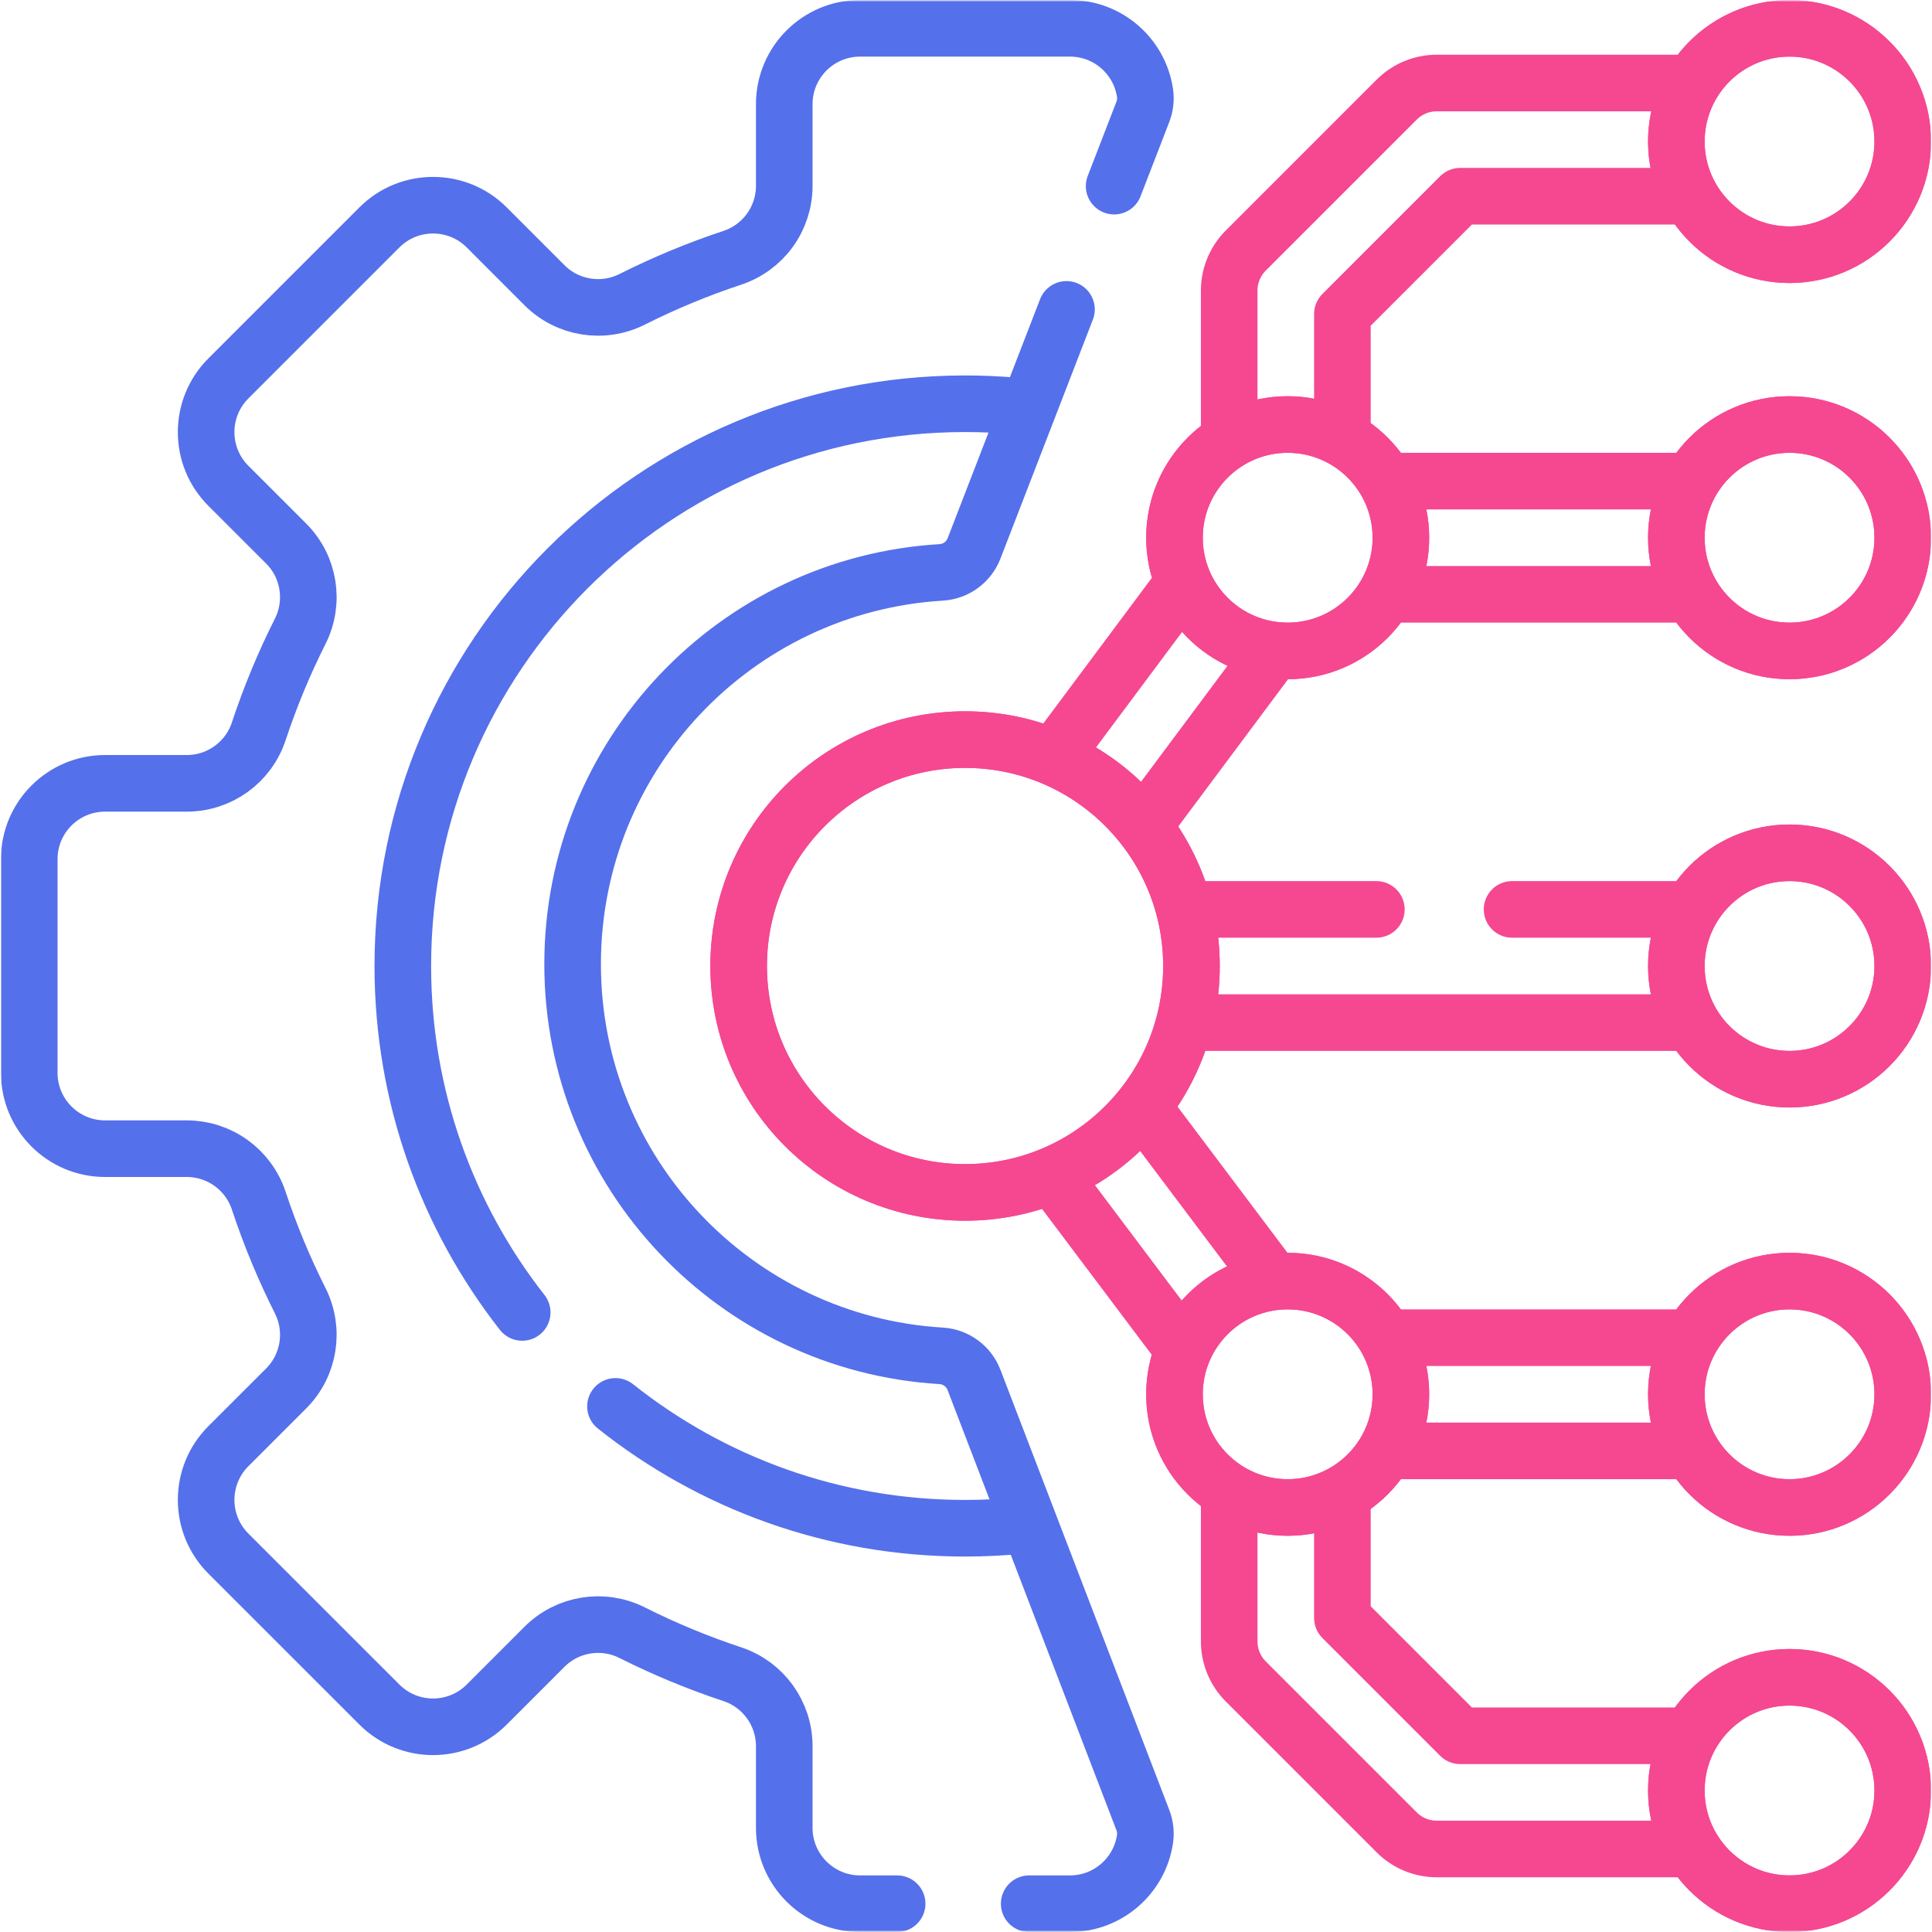
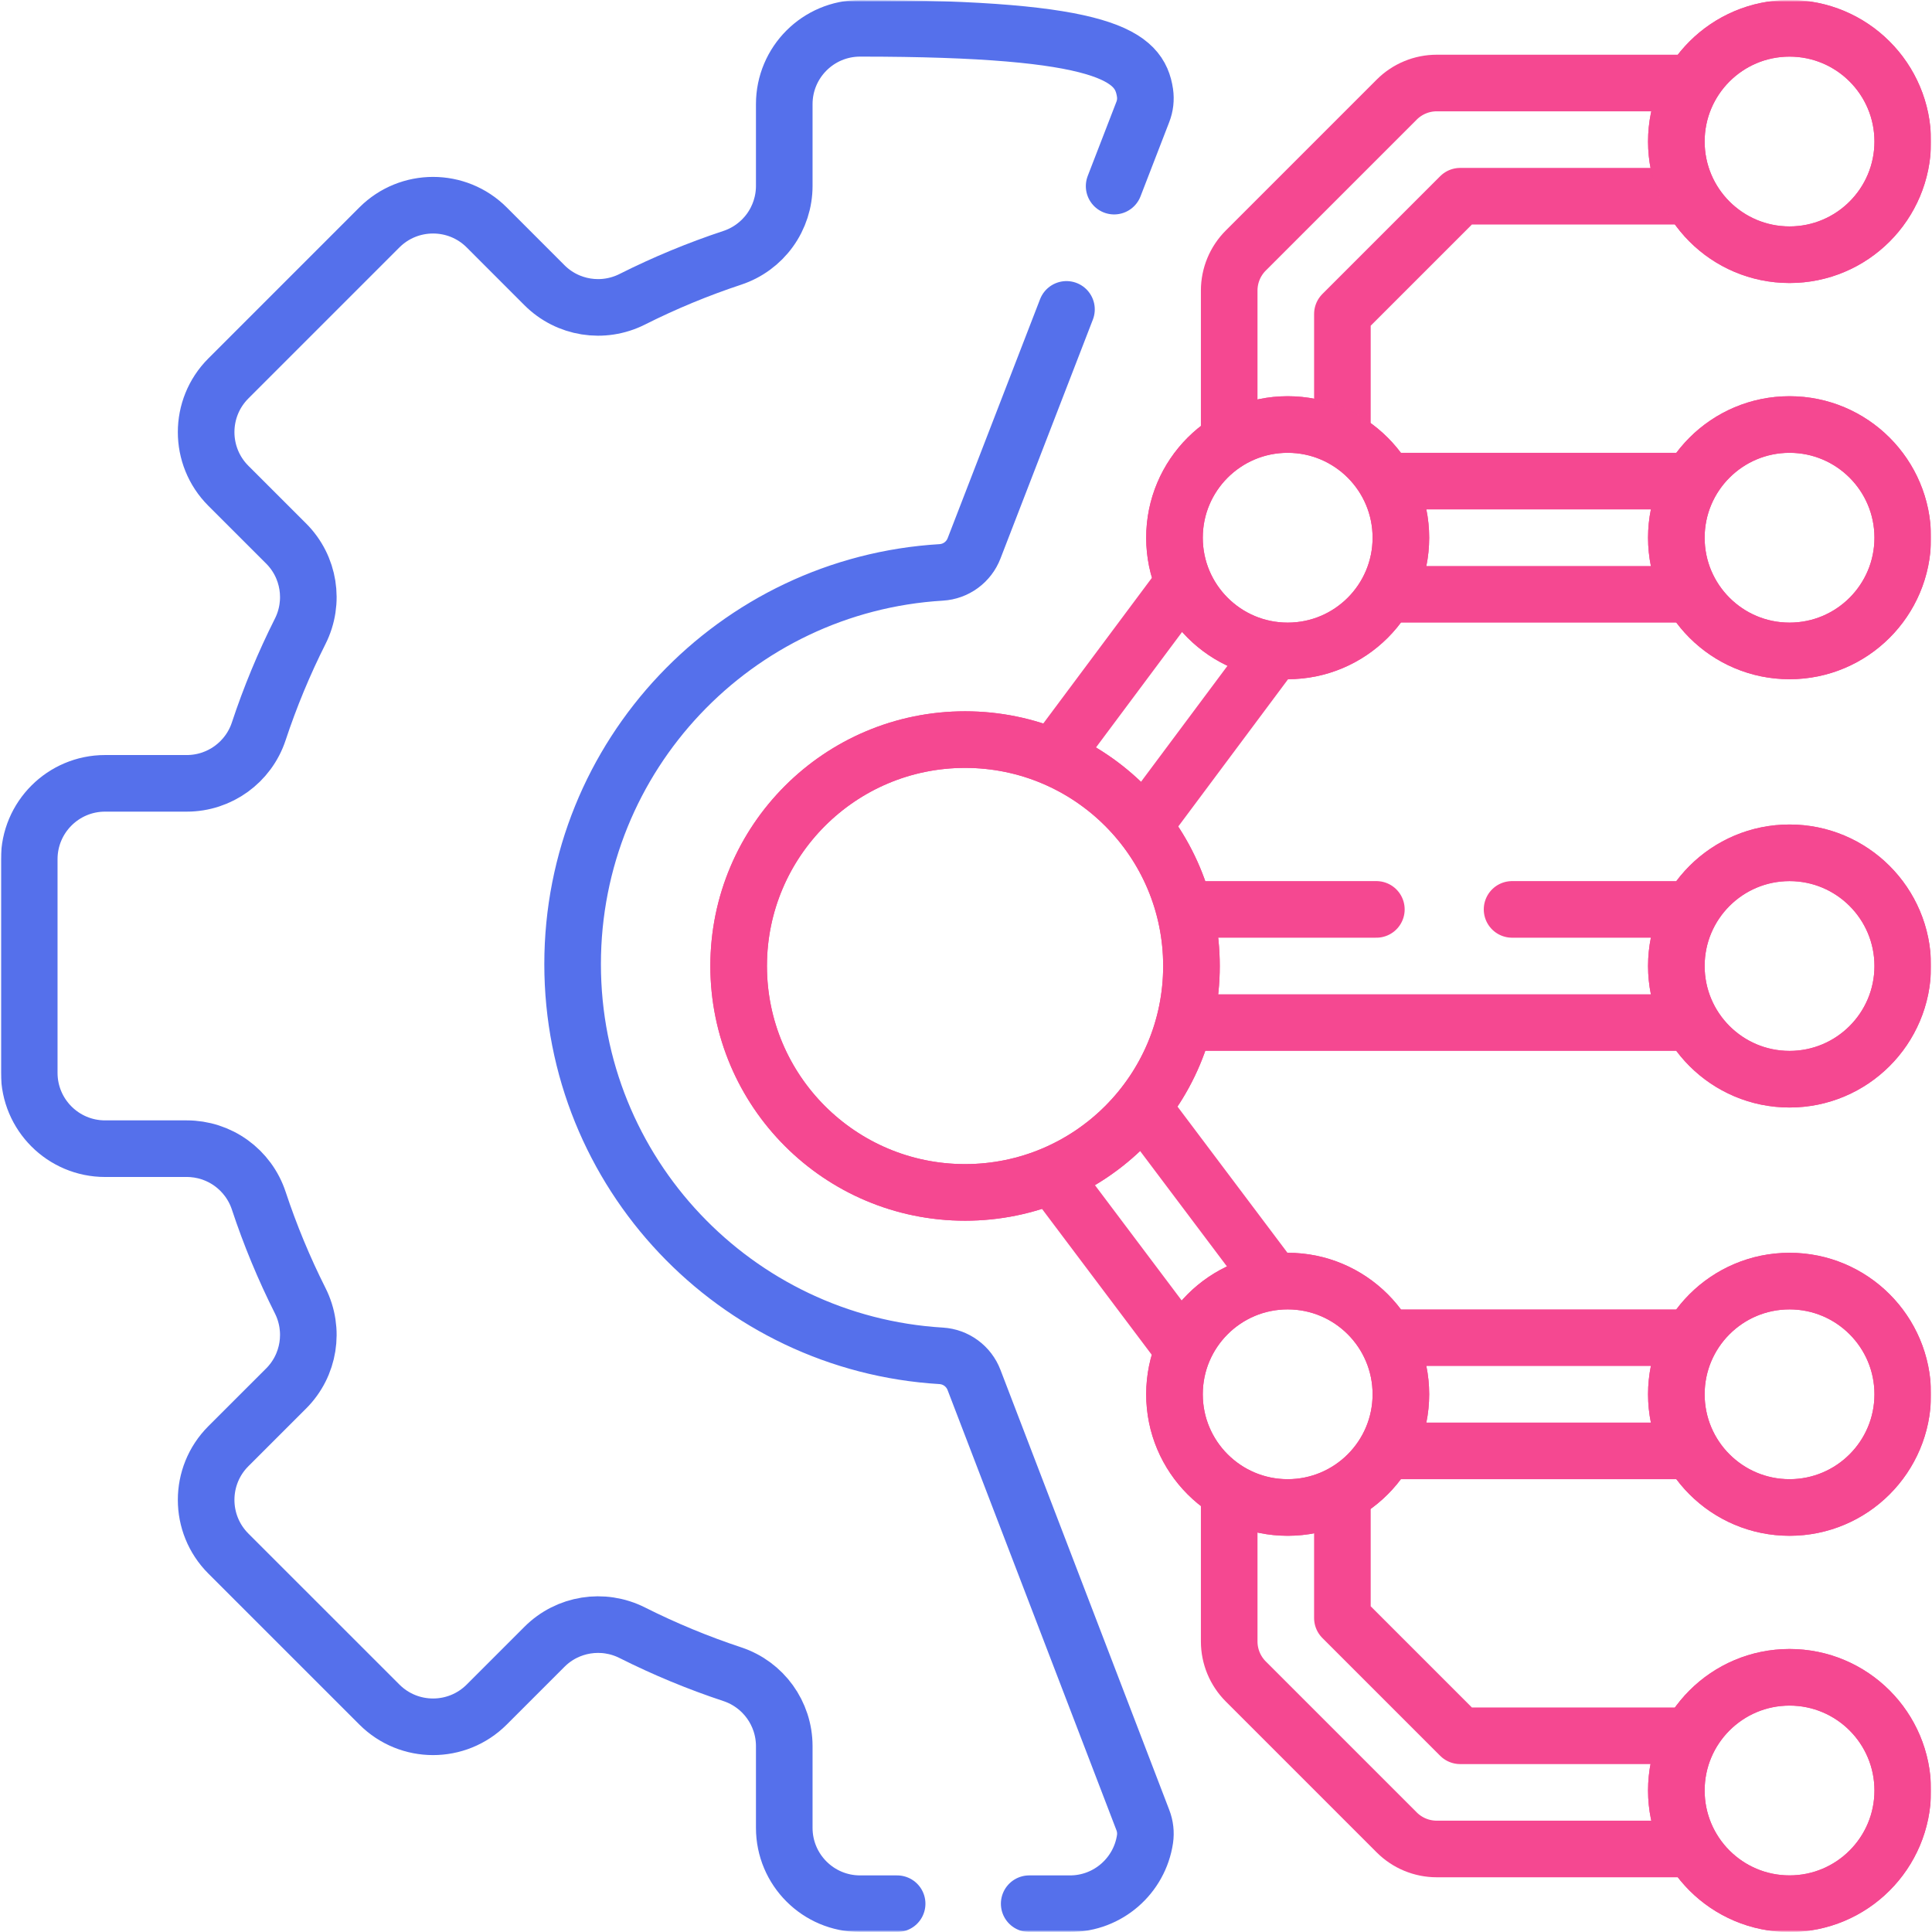
<svg xmlns="http://www.w3.org/2000/svg" width="512" height="512" viewBox="0 0 512 512" fill="none">
  <g clip-path="url(#clip0_1922_260)">
    <mask id="mask0_1922_260" style="mask-type:luminance" maskUnits="userSpaceOnUse" x="0" y="0" width="512" height="512">
      <path d="M0 0H512V512H0V0Z" fill="white" />
    </mask>
    <g mask="url(#mask0_1922_260)">
      <path d="M446.408 52H386.964L355.75 83.213V112.5" stroke="#F54891" stroke-width="15" stroke-miterlimit="10" stroke-linecap="round" stroke-linejoin="round" />
      <mask id="mask1_1922_260" style="mask-type:luminance" maskUnits="userSpaceOnUse" x="0" y="0" width="512" height="512">
        <path d="M504.499 504.5V7.502H7.5V504.5H504.499Z" fill="white" stroke="white" stroke-width="15" />
      </mask>
      <g mask="url(#mask1_1922_260)">
        <path d="M325.75 113.5V77C325.75 73.022 327.331 69.207 330.144 66.394L370.144 26.394C372.957 23.581 376.772 22 380.75 22H446.408M446.078 459.999H386.962L355.748 428.786V398.178" stroke="#F54891" stroke-width="15" stroke-miterlimit="10" stroke-linecap="round" stroke-linejoin="round" />
        <path d="M325.75 397.849V434.998C325.75 438.976 327.331 442.792 330.144 445.605L370.144 485.605C371.537 486.998 373.19 488.103 375.01 488.857C376.83 489.61 378.781 489.998 380.75 489.998H446.08M446.406 157.5H369.533M369.076 127.5H444.248M446.079 384.499H368.998M369.326 354.499H444.249M311.727 355.206L280.627 313.862M303.545 294.423L337.345 339.356M337.345 172.831L303.545 218.162M280.613 198.73L311.727 157.001M311.25 142.5C311.25 125.932 324.682 112.5 341.25 112.5C357.818 112.5 371.25 125.932 371.25 142.5C371.25 159.068 357.818 172.5 341.25 172.5C324.682 172.5 311.25 159.068 311.25 142.5ZM311.25 369.5C311.25 352.932 324.682 339.5 341.25 339.5C357.818 339.5 371.25 352.932 371.25 369.5C371.25 386.068 357.818 399.499 341.25 399.499C324.682 399.499 311.25 386.068 311.25 369.5Z" stroke="#F54891" stroke-width="15" stroke-miterlimit="10" stroke-linecap="round" stroke-linejoin="round" />
-         <path d="M282.626 81.991L258.136 145.324C257.449 147.107 256.264 148.655 254.723 149.784C253.181 150.912 251.347 151.574 249.44 151.69C194.939 154.95 151.749 200.182 151.749 255.502C151.749 310.815 194.929 356.041 249.42 359.311C251.332 359.427 253.169 360.092 254.713 361.226C256.257 362.359 257.442 363.913 258.126 365.702L302.872 482.352C303.49 483.95 303.685 485.68 303.439 487.375C302.001 497.065 293.647 504.501 283.558 504.501H272.748M237.748 504.501H227.938C216.836 504.501 207.837 495.502 207.837 484.401V462.751C207.837 454.091 202.288 446.401 194.067 443.681C184.971 440.668 176.108 436.995 167.548 432.691C159.798 428.791 150.429 430.281 144.298 436.411L128.979 451.731C121.128 459.581 108.398 459.581 100.548 451.731L60.508 411.701C52.668 403.851 52.668 391.121 60.508 383.271L75.838 367.951C81.968 361.821 83.458 352.451 79.558 344.701C75.253 336.141 71.58 327.278 68.568 318.182C67.241 314.173 64.683 310.685 61.26 308.213C57.836 305.741 53.721 304.411 49.498 304.412H27.849C16.749 304.412 7.75 295.413 7.75 284.312V227.692C7.75 216.591 16.749 207.592 27.85 207.592H49.499C58.159 207.592 65.849 202.042 68.568 193.822C71.58 184.726 75.253 175.862 79.558 167.302C83.458 159.552 81.968 150.182 75.838 144.052L60.508 128.732C52.668 120.882 52.668 108.152 60.508 100.302L100.548 60.262C108.398 52.422 121.128 52.422 128.979 60.262L144.298 75.592C150.429 81.722 159.798 83.212 167.548 79.312C176.108 75.007 184.971 71.334 194.067 68.322C198.076 66.994 201.564 64.437 204.036 61.014C206.508 57.59 207.838 53.475 207.837 49.252V27.602C207.837 16.502 216.836 7.502 227.938 7.502H283.558C293.643 7.502 301.995 14.932 303.437 24.616C303.685 26.32 303.486 28.059 302.86 29.663L295.257 49.326" stroke="#5570EB" stroke-width="15" stroke-miterlimit="10" stroke-linecap="round" stroke-linejoin="round" />
-         <path d="M163.107 372.706C188.541 392.923 220.734 404.999 255.749 404.999C260.892 404.999 265.975 404.739 270.983 404.23M268.71 107.556C264.4 107.185 260.076 107 255.75 107C173.46 107 106.75 173.71 106.75 256C106.75 290.634 118.566 322.508 138.387 347.809" stroke="#5570EB" stroke-width="15" stroke-miterlimit="10" stroke-linecap="round" stroke-linejoin="round" />
+         <path d="M282.626 81.991L258.136 145.324C257.449 147.107 256.264 148.655 254.723 149.784C253.181 150.912 251.347 151.574 249.44 151.69C194.939 154.95 151.749 200.182 151.749 255.502C151.749 310.815 194.929 356.041 249.42 359.311C251.332 359.427 253.169 360.092 254.713 361.226C256.257 362.359 257.442 363.913 258.126 365.702L302.872 482.352C303.49 483.95 303.685 485.68 303.439 487.375C302.001 497.065 293.647 504.501 283.558 504.501H272.748M237.748 504.501H227.938C216.836 504.501 207.837 495.502 207.837 484.401V462.751C207.837 454.091 202.288 446.401 194.067 443.681C184.971 440.668 176.108 436.995 167.548 432.691C159.798 428.791 150.429 430.281 144.298 436.411L128.979 451.731C121.128 459.581 108.398 459.581 100.548 451.731L60.508 411.701C52.668 403.851 52.668 391.121 60.508 383.271L75.838 367.951C81.968 361.821 83.458 352.451 79.558 344.701C75.253 336.141 71.58 327.278 68.568 318.182C67.241 314.173 64.683 310.685 61.26 308.213C57.836 305.741 53.721 304.411 49.498 304.412H27.849C16.749 304.412 7.75 295.413 7.75 284.312V227.692C7.75 216.591 16.749 207.592 27.85 207.592H49.499C58.159 207.592 65.849 202.042 68.568 193.822C71.58 184.726 75.253 175.862 79.558 167.302C83.458 159.552 81.968 150.182 75.838 144.052L60.508 128.732C52.668 120.882 52.668 108.152 60.508 100.302L100.548 60.262C108.398 52.422 121.128 52.422 128.979 60.262L144.298 75.592C150.429 81.722 159.798 83.212 167.548 79.312C176.108 75.007 184.971 71.334 194.067 68.322C198.076 66.994 201.564 64.437 204.036 61.014C206.508 57.59 207.838 53.475 207.837 49.252V27.602C207.837 16.502 216.836 7.502 227.938 7.502C293.643 7.502 301.995 14.932 303.437 24.616C303.685 26.32 303.486 28.059 302.86 29.663L295.257 49.326" stroke="#5570EB" stroke-width="15" stroke-miterlimit="10" stroke-linecap="round" stroke-linejoin="round" />
        <path d="M315.75 241.001H364.75M444.25 271H315.75M400.715 241.001H444.248M195.75 256.001C195.75 222.864 222.613 196.001 255.75 196.001C288.887 196.001 315.75 222.864 315.75 256.001C315.75 289.138 288.887 316 255.75 316C222.613 316 195.75 289.138 195.75 256.001ZM444.248 256.001C444.248 239.433 457.68 226.001 474.248 226.001C490.816 226.001 504.248 239.433 504.248 256.001C504.248 272.569 490.816 286 474.248 286C457.68 286 444.248 272.569 444.248 256.001ZM444.248 142.501C444.248 125.933 457.68 112.501 474.248 112.501C490.816 112.501 504.248 125.933 504.248 142.501C504.248 159.069 490.816 172.501 474.248 172.501C457.68 172.501 444.248 159.069 444.248 142.501ZM444.248 37.502C444.248 20.934 457.68 7.502 474.248 7.502C490.816 7.502 504.248 20.934 504.248 37.502C504.248 54.069 490.816 67.502 474.248 67.502C457.68 67.502 444.248 54.07 444.248 37.502ZM444.248 369.501C444.248 352.933 457.68 339.501 474.248 339.501C490.816 339.501 504.248 352.933 504.248 369.501C504.248 386.069 490.816 399.5 474.248 399.5C457.68 399.5 444.248 386.069 444.248 369.501ZM444.248 474.5C444.248 457.932 457.68 444.5 474.248 444.5C490.816 444.5 504.248 457.932 504.248 474.5C504.248 491.068 490.816 504.5 474.248 504.5C457.68 504.5 444.248 491.068 444.248 474.5ZM311.25 142.501C311.25 125.933 324.682 112.501 341.25 112.501C357.818 112.501 371.25 125.933 371.25 142.501C371.25 159.069 357.818 172.501 341.25 172.501C324.682 172.501 311.25 159.069 311.25 142.501ZM311.25 369.501C311.25 352.933 324.682 339.501 341.25 339.501C357.818 339.501 371.25 352.933 371.25 369.501C371.25 386.069 357.818 399.5 341.25 399.5C324.682 399.5 311.25 386.069 311.25 369.501Z" stroke="#F54891" stroke-width="15" stroke-miterlimit="10" stroke-linecap="round" stroke-linejoin="round" />
        <path d="M195.75 256.001C195.75 222.864 222.613 196.001 255.75 196.001C288.887 196.001 315.75 222.864 315.75 256.001C315.75 289.138 288.887 316 255.75 316C222.613 316 195.75 289.138 195.75 256.001ZM444.248 256.001C444.248 239.433 457.68 226.001 474.248 226.001C490.816 226.001 504.248 239.433 504.248 256.001C504.248 272.569 490.816 286 474.248 286C457.68 286 444.248 272.569 444.248 256.001ZM444.248 142.501C444.248 125.933 457.68 112.501 474.248 112.501C490.816 112.501 504.248 125.933 504.248 142.501C504.248 159.069 490.816 172.501 474.248 172.501C457.68 172.501 444.248 159.069 444.248 142.501ZM444.248 37.502C444.248 20.934 457.68 7.502 474.248 7.502C490.816 7.502 504.248 20.934 504.248 37.502C504.248 54.069 490.816 67.502 474.248 67.502C457.68 67.502 444.248 54.07 444.248 37.502ZM444.248 369.501C444.248 352.933 457.68 339.501 474.248 339.501C490.816 339.501 504.248 352.933 504.248 369.501C504.248 386.069 490.816 399.5 474.248 399.5C457.68 399.5 444.248 386.069 444.248 369.501ZM444.248 474.5C444.248 457.932 457.68 444.5 474.248 444.5C490.816 444.5 504.248 457.932 504.248 474.5C504.248 491.068 490.816 504.5 474.248 504.5C457.68 504.5 444.248 491.068 444.248 474.5Z" stroke="#F54891" stroke-width="15" stroke-miterlimit="10" stroke-linecap="round" stroke-linejoin="round" />
      </g>
    </g>
  </g>
  <defs>
    <clipPath id="clip0_1922_260">
      <rect width="512" height="512" fill="white" />
    </clipPath>
  </defs>
</svg>